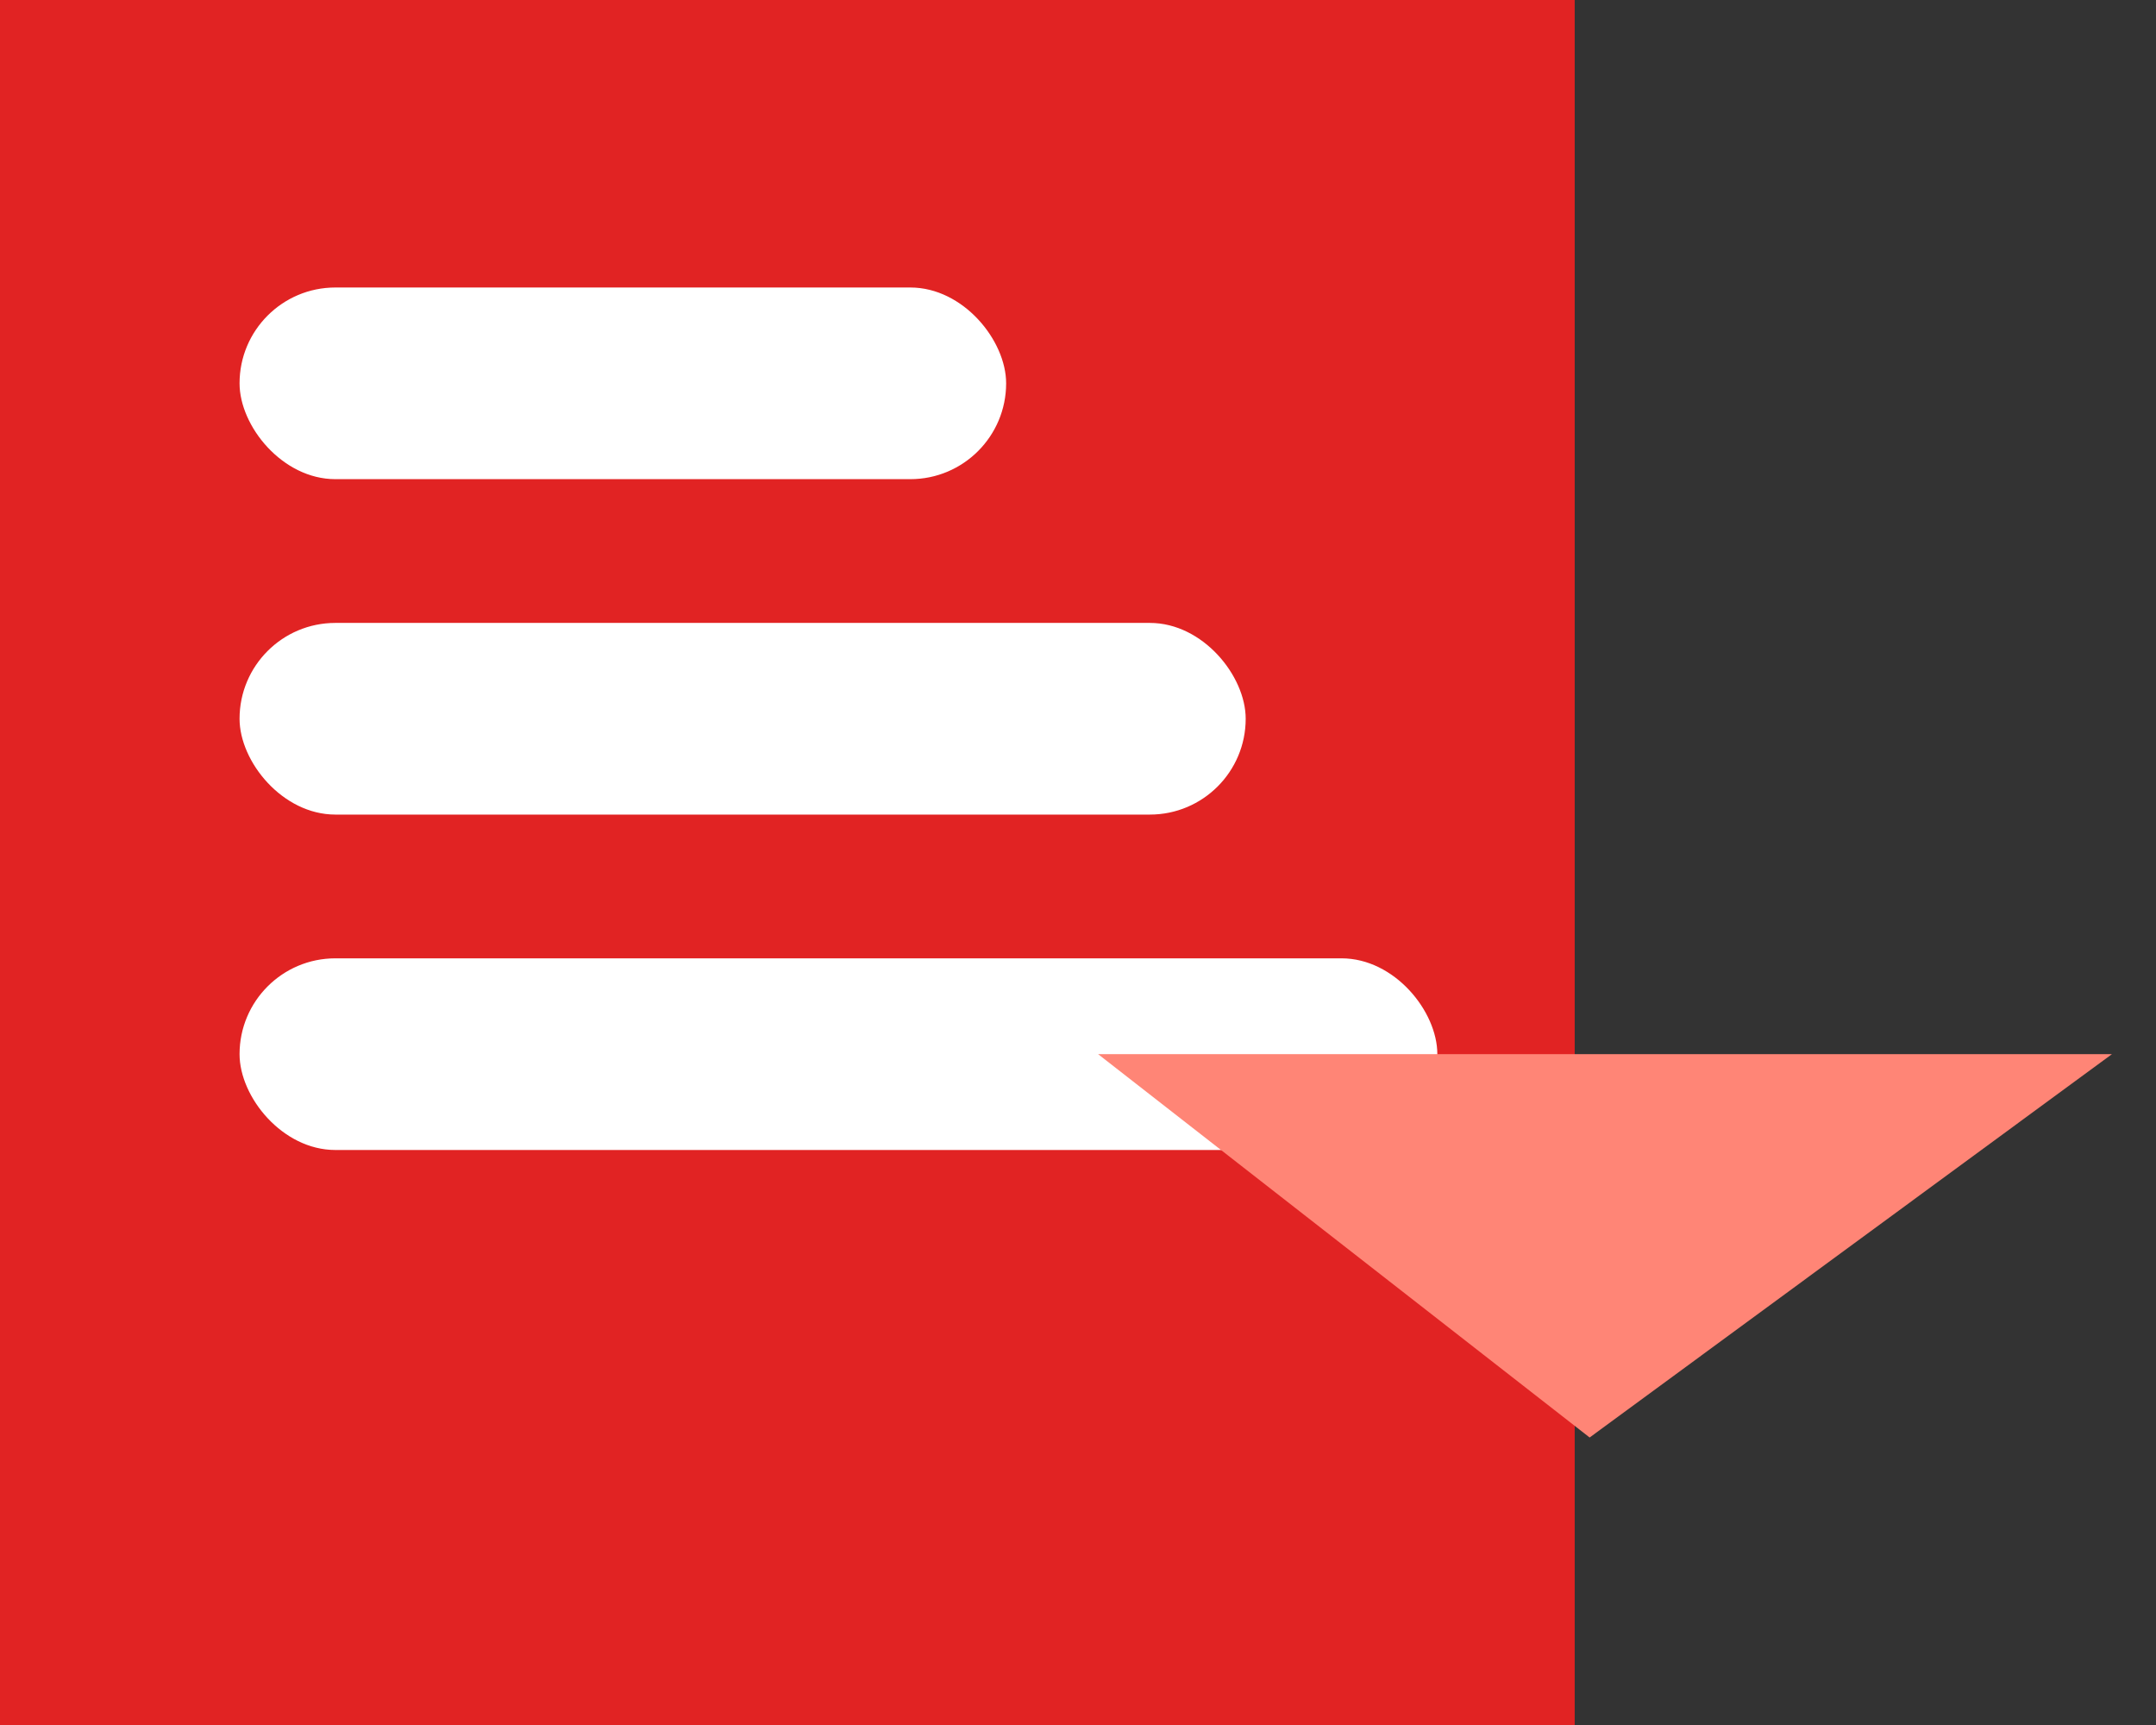
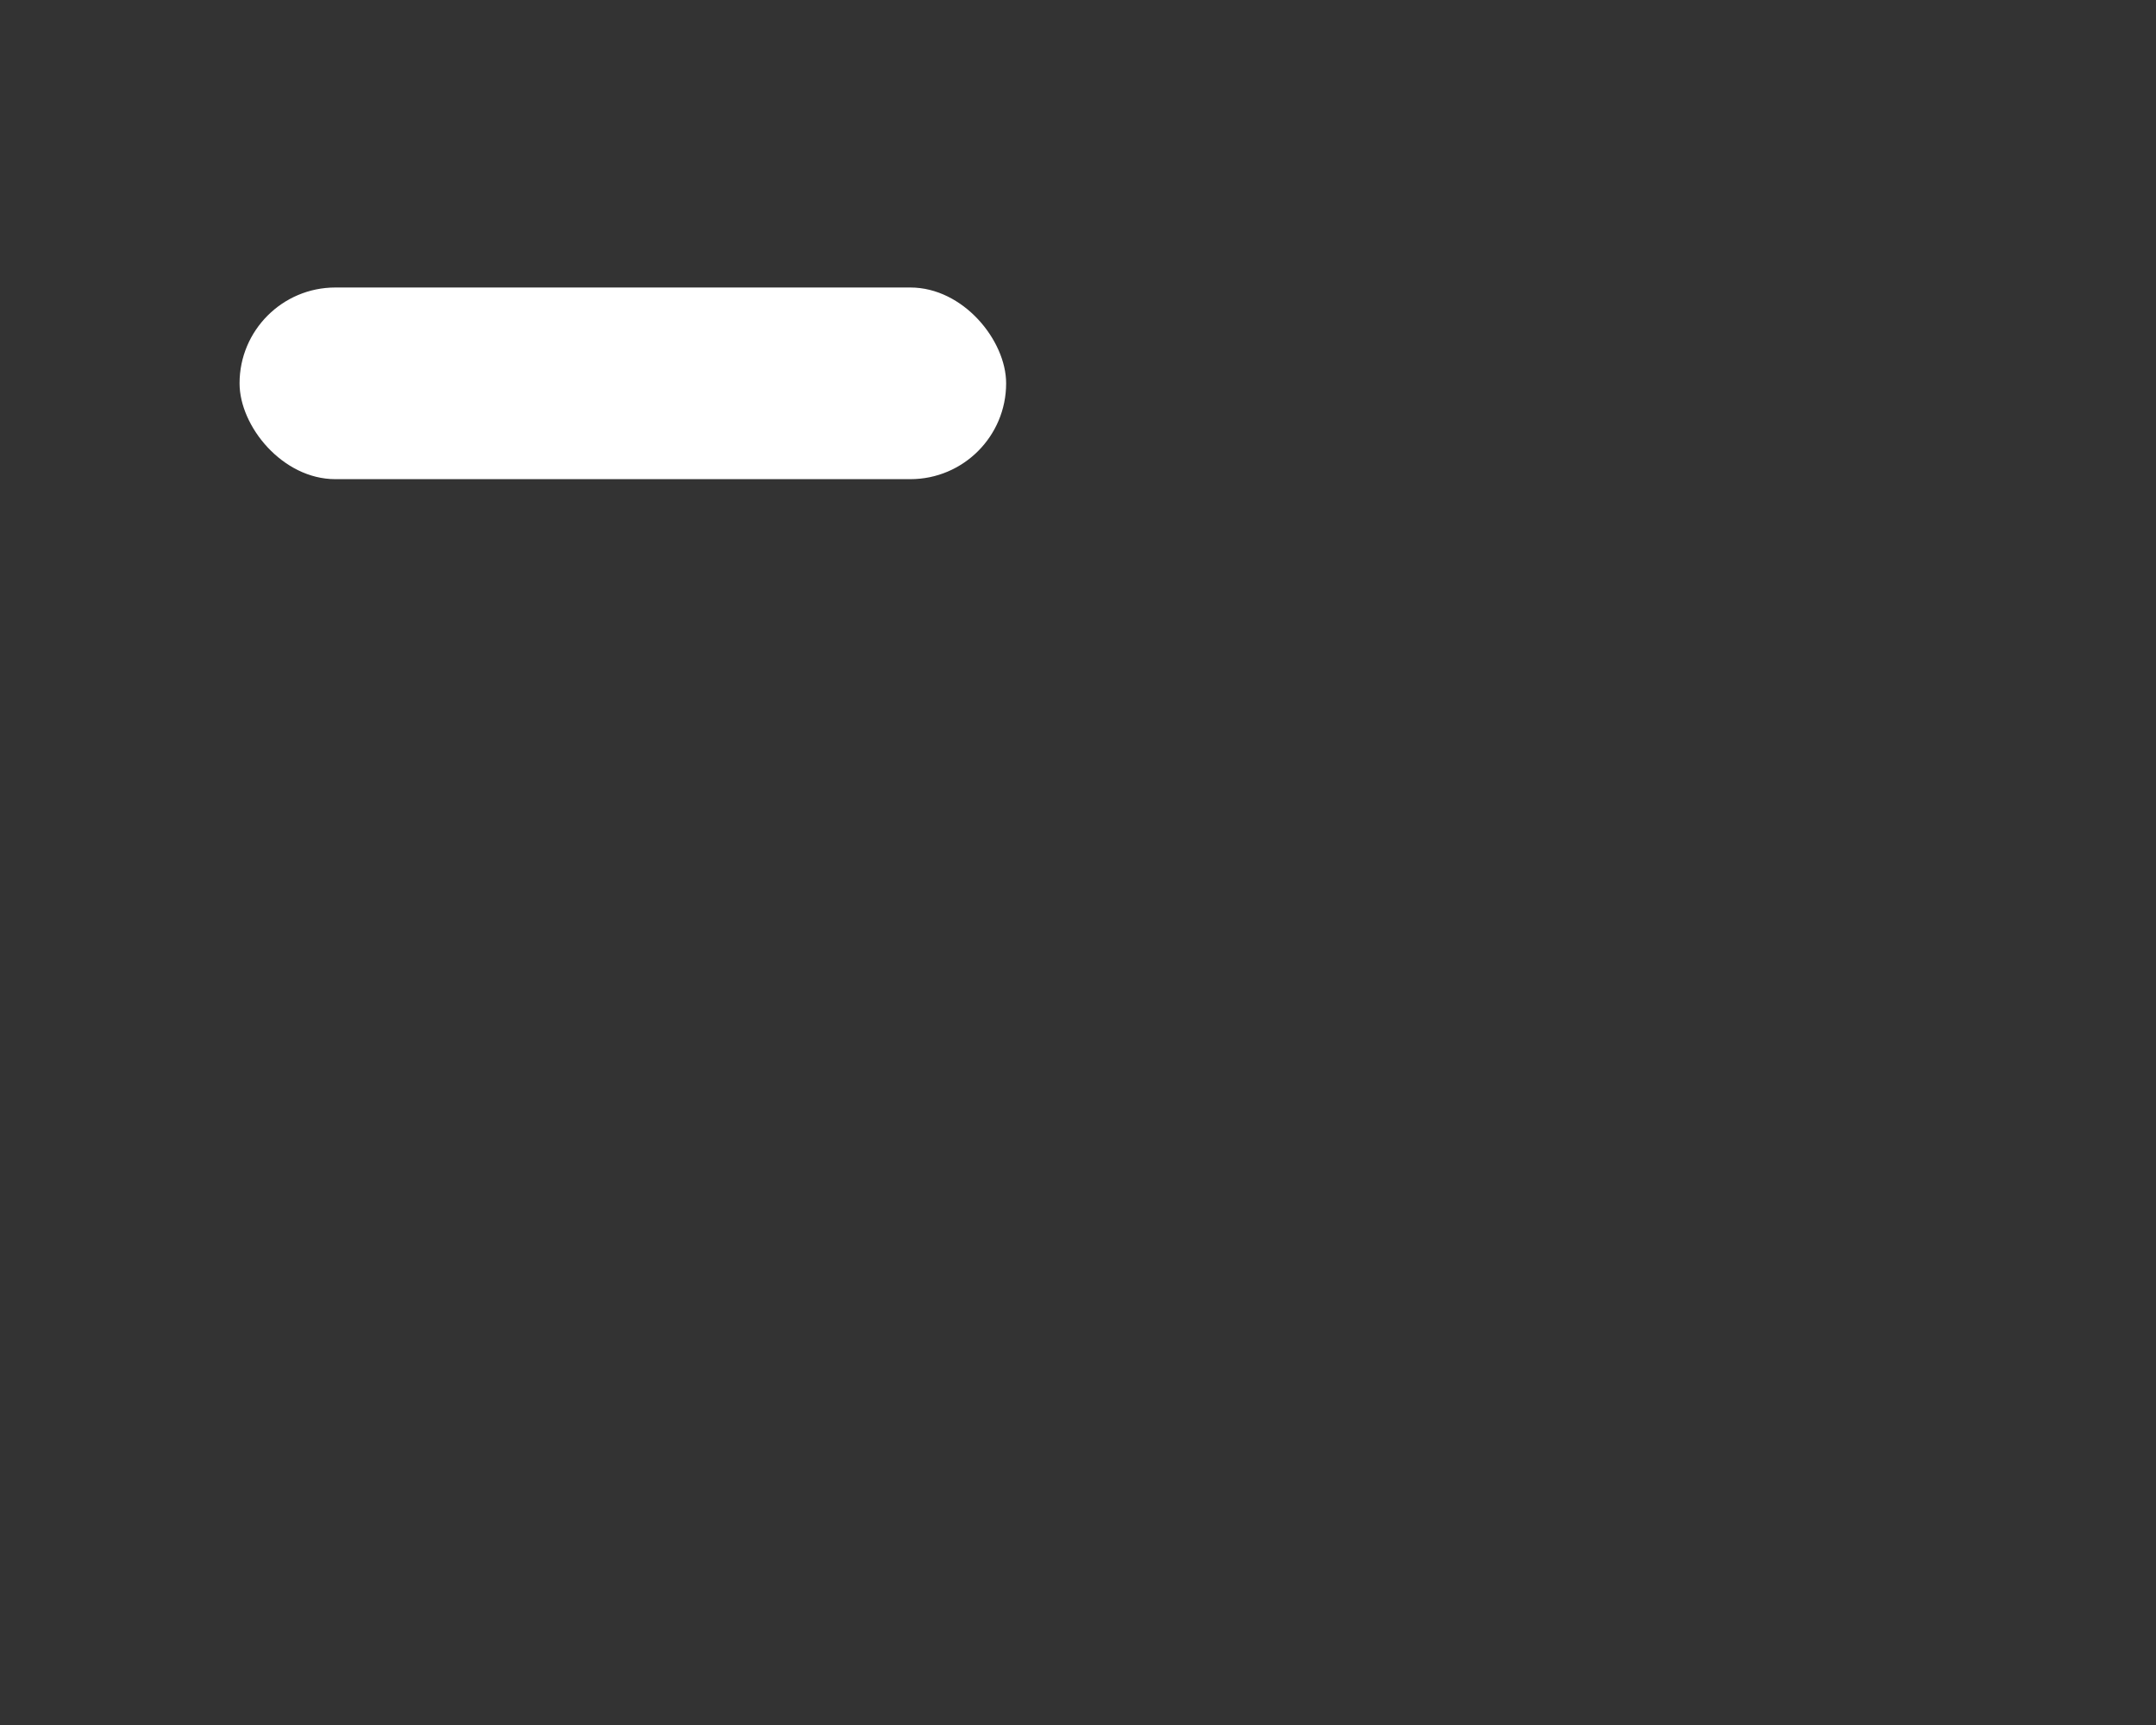
<svg xmlns="http://www.w3.org/2000/svg" width="45" height="36" viewBox="0 0 45 36" fill="none">
  <rect x="0" y="0" width="45" height="36" fill="#333333" stroke="none" />
-   <rect width="32.867" height="36" fill="#E12323" />
  <rect x="5" y="6" width="16" height="4" rx="2" fill="white" />
-   <rect x="5" y="13" width="21" height="4" rx="2" fill="white" />
-   <rect x="5" y="20" width="25" height="4" rx="2" fill="white" />
-   <path d="M33.179 30L22.92 22H44.08L33.179 30Z" fill="#FF8576" />
</svg>